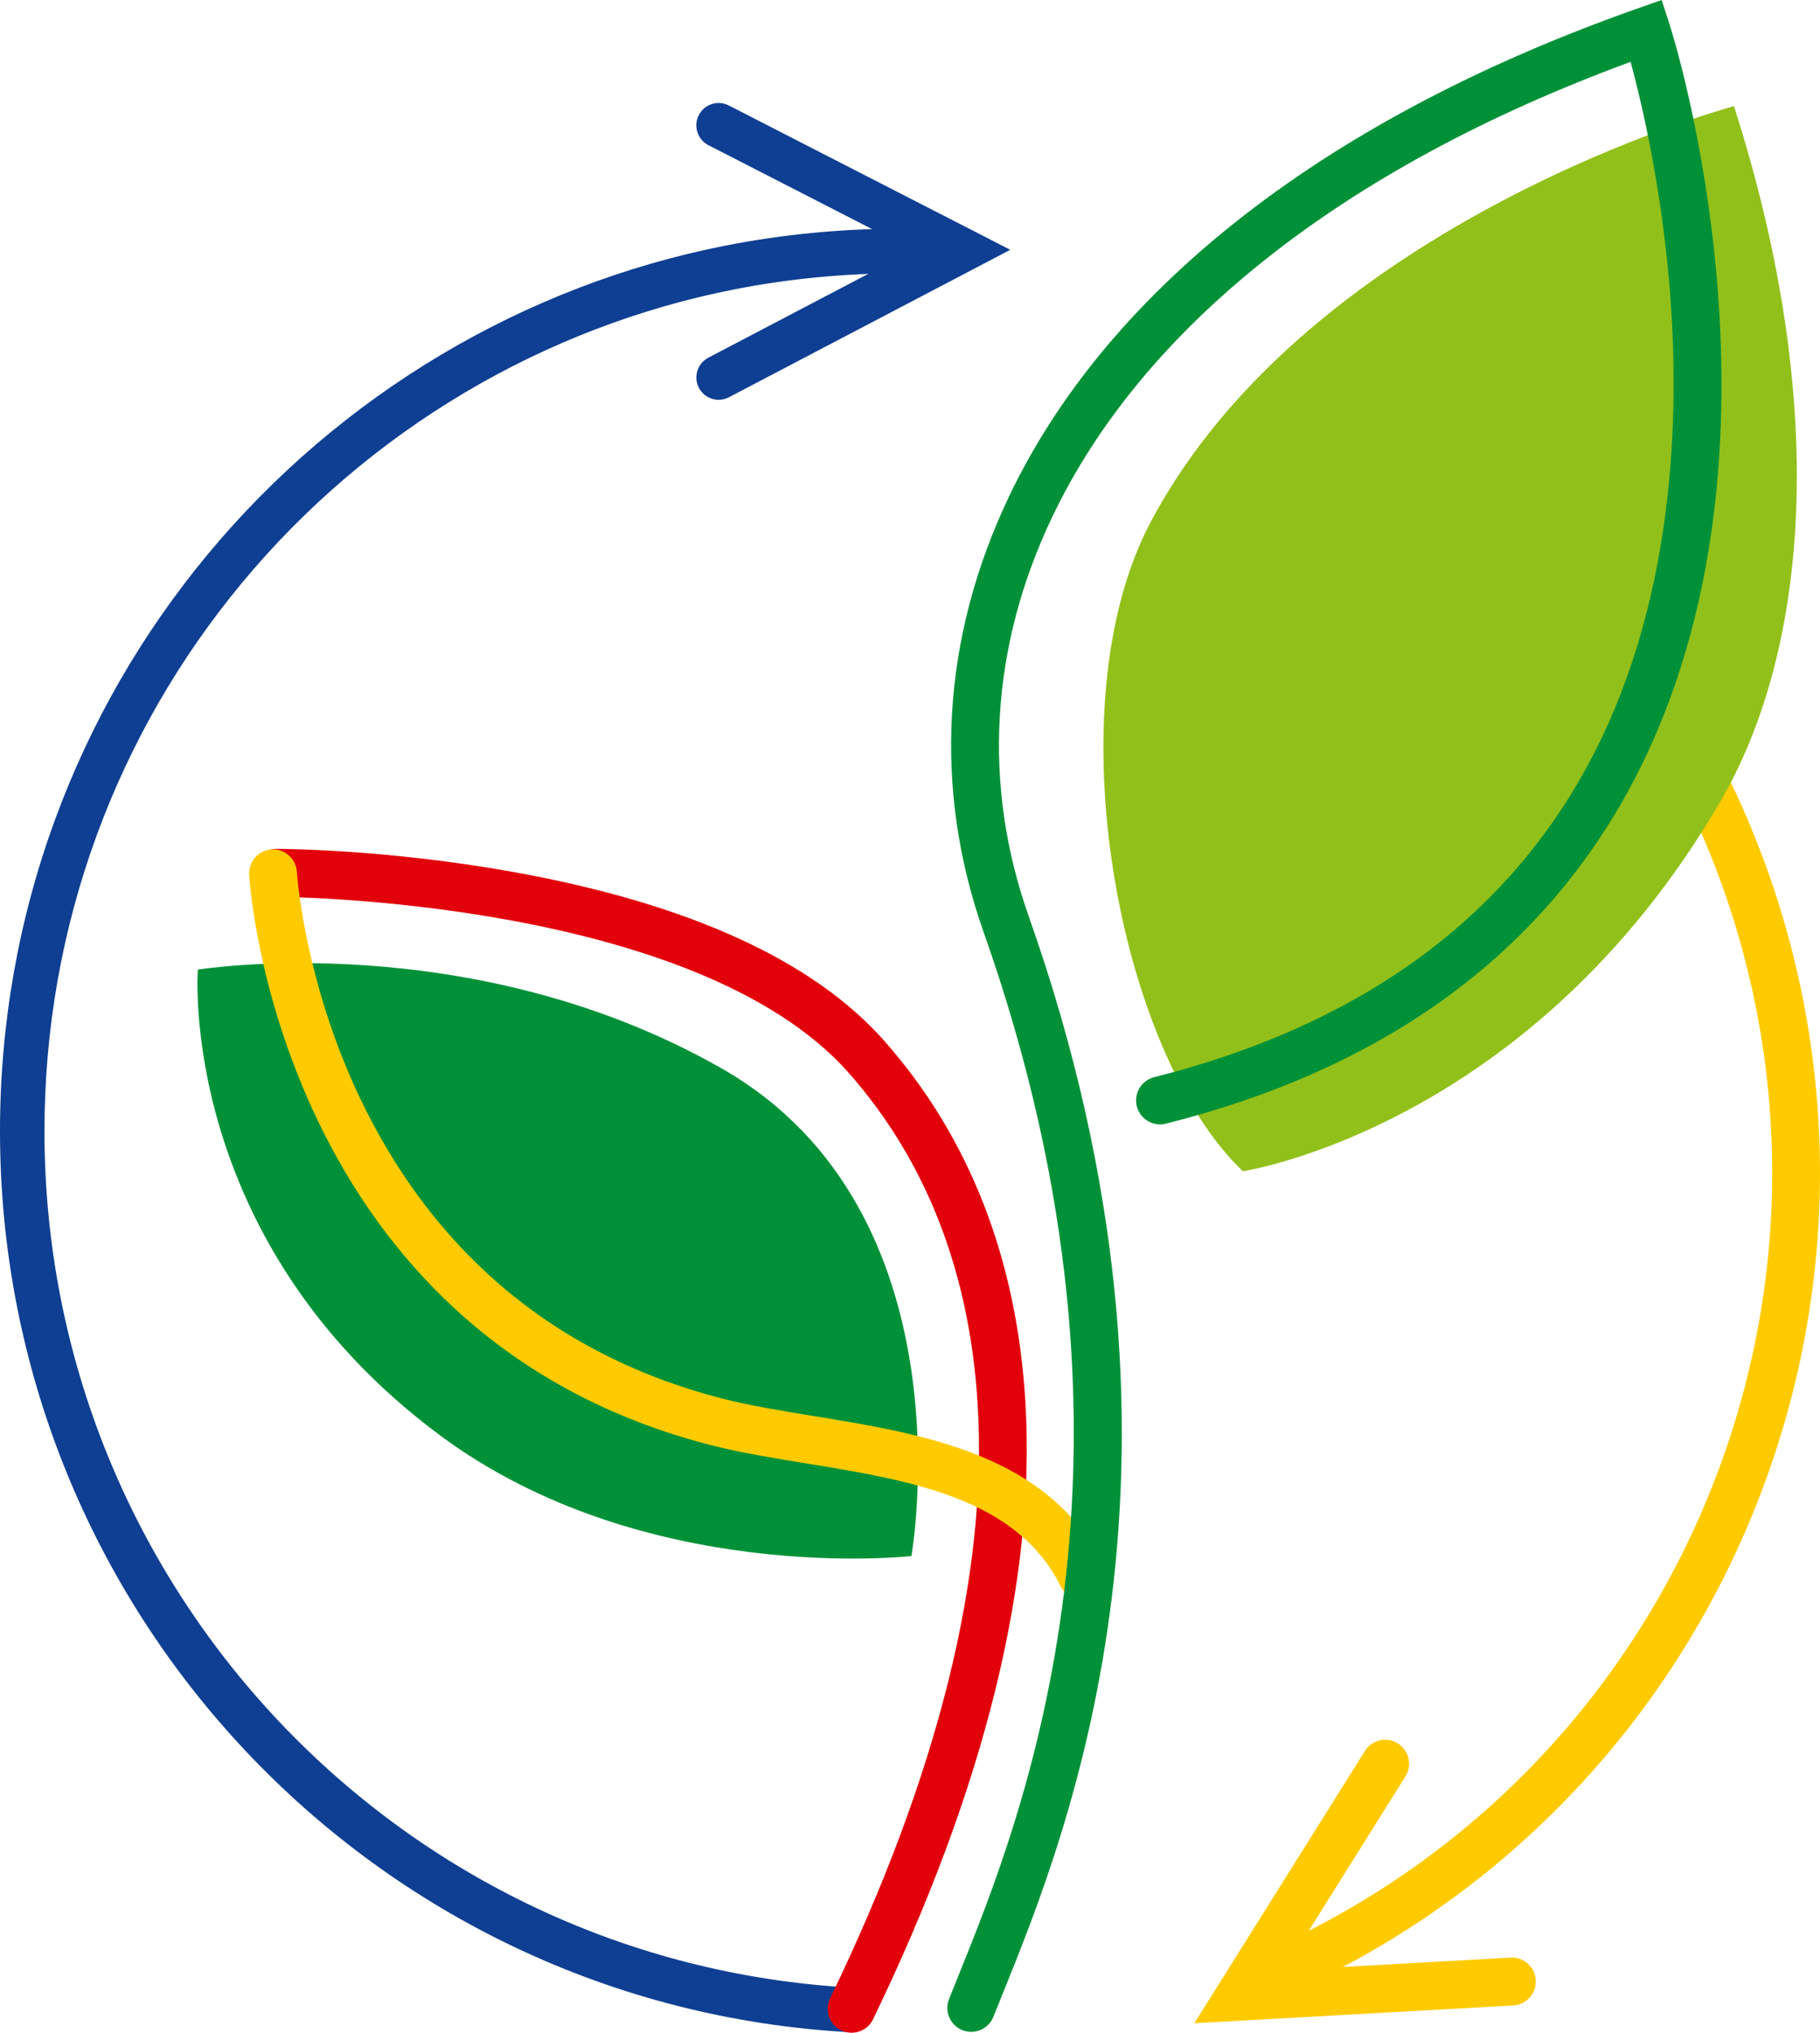
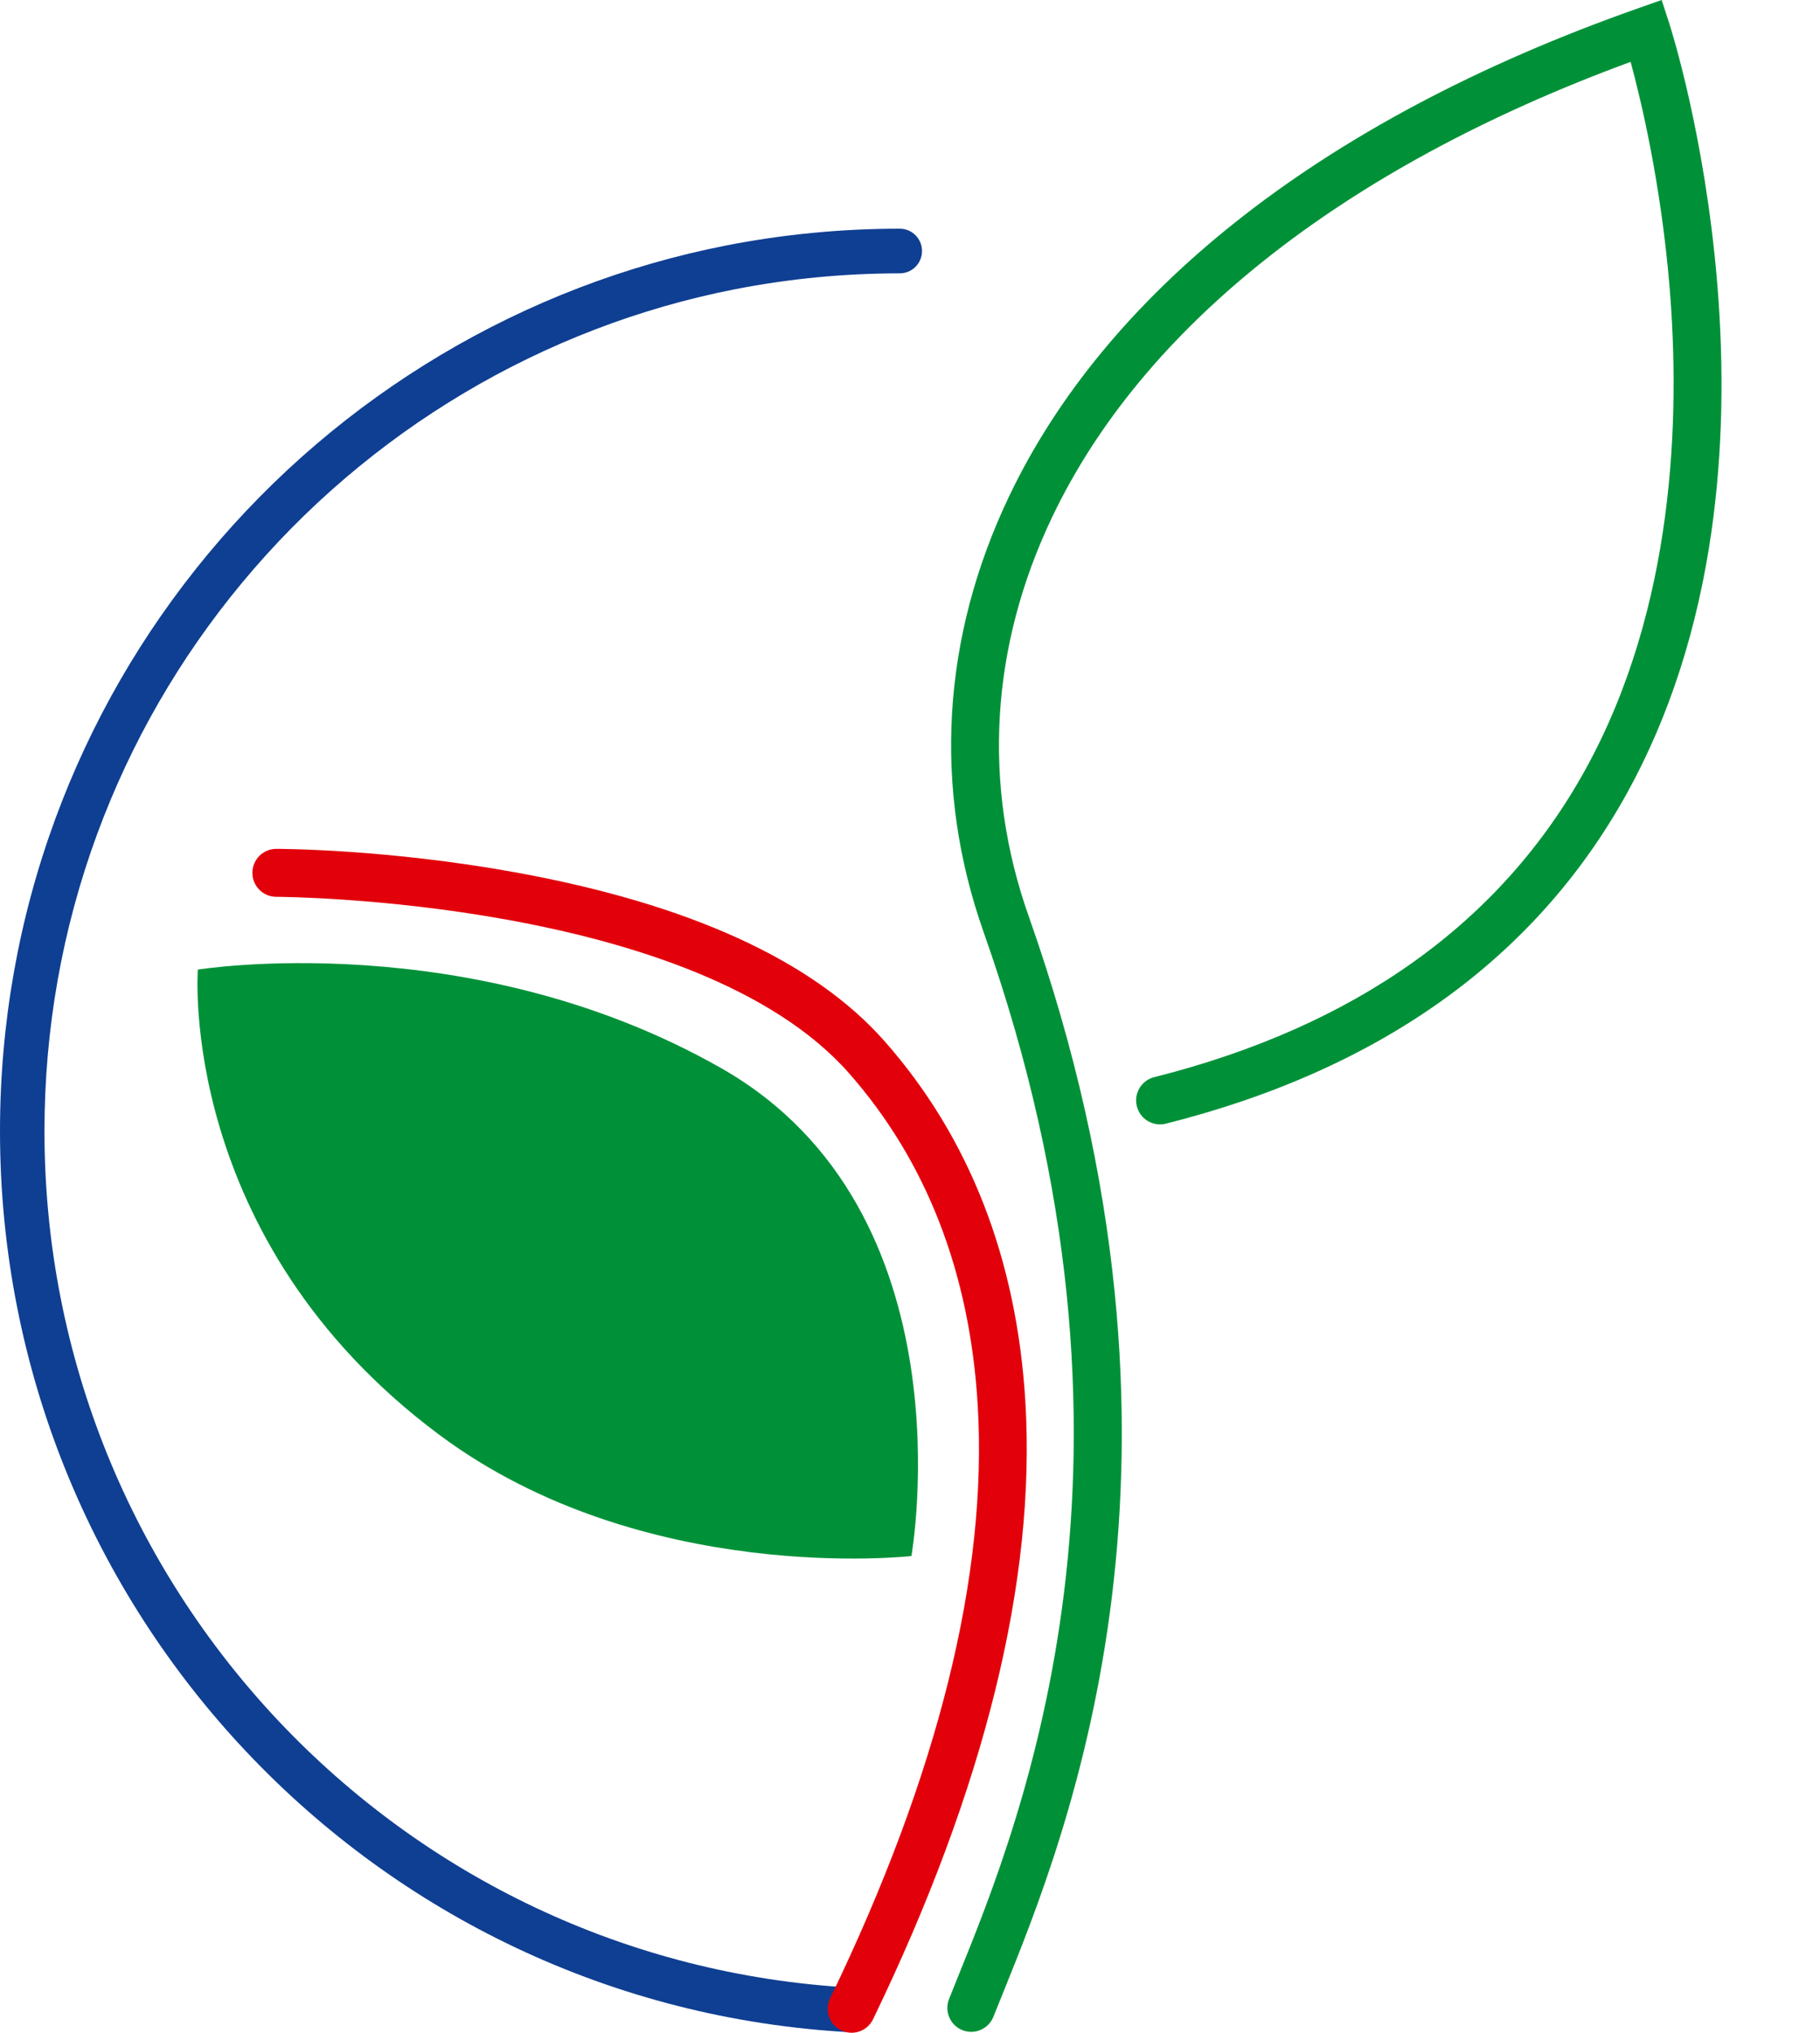
<svg xmlns="http://www.w3.org/2000/svg" width="120" height="134" viewBox="0 0 120 134" fill="none">
  <path d="M56.158 133.969C56.132 133.969 56.104 133.969 56.078 133.967C24.633 132.265 0 106.172 0 74.565C0 67.489 1.227 60.566 3.645 53.986C5.982 47.628 9.37 41.754 13.711 36.524C22.441 26.009 34.581 18.785 47.896 16.179C51.637 15.447 55.482 15.075 59.325 15.075C60.135 15.075 60.792 15.735 60.792 16.547C60.792 17.36 60.135 18.019 59.325 18.019C55.67 18.019 52.014 18.372 48.458 19.068C35.805 21.545 24.265 28.413 15.966 38.409C11.838 43.38 8.62 48.965 6.397 55.006C4.099 61.258 2.932 67.839 2.932 74.566C2.932 104.609 26.344 129.411 56.233 131.029C57.042 131.072 57.664 131.765 57.619 132.578C57.578 133.362 56.929 133.971 56.155 133.971L56.158 133.969Z" fill="#0F3F92" />
-   <path d="M47.384 26.356C46.854 26.356 46.343 26.068 46.081 25.565C45.706 24.846 45.984 23.956 46.701 23.58L60.218 16.496L46.712 9.572C45.99 9.202 45.704 8.315 46.073 7.591C46.442 6.867 47.327 6.581 48.049 6.95L66.611 16.467L48.061 26.188C47.843 26.3 47.612 26.355 47.382 26.355L47.384 26.356Z" fill="#0F3F92" />
-   <path d="M85.558 130.977C84.967 130.977 84.402 130.643 84.132 130.072C83.76 129.283 84.096 128.342 84.883 127.969C97.559 121.959 107.452 111.446 112.741 98.367C118.058 85.219 118.217 70.669 113.189 57.397C111.322 52.471 108.793 47.854 105.674 43.676C105.153 42.978 105.295 41.987 105.991 41.464C106.687 40.941 107.674 41.083 108.196 41.781C111.493 46.195 114.163 51.072 116.134 56.273C121.446 70.293 121.279 85.663 115.662 99.553C110.074 113.369 99.623 124.474 86.229 130.824C86.011 130.928 85.783 130.976 85.556 130.976L85.558 130.977Z" fill="#FFCB00" />
-   <path d="M114.326 6.997C114.326 6.997 86.461 14.492 75.878 34.391C69.401 46.567 73.751 69.428 81.949 77.208C81.949 77.208 100.87 74.367 113.417 52.858C119.316 42.744 120.594 26.562 114.328 6.998L114.326 6.997Z" fill="#92C01A" />
  <path d="M60.093 102.574C60.093 102.574 64.14 79.847 47.547 70.411C30.988 60.995 13.045 63.917 13.045 63.917C13.045 63.917 11.666 81.671 28.931 94.559C42.388 104.603 60.095 102.574 60.095 102.574H60.093Z" fill="#009138" />
  <path d="M56.147 134C55.917 134 55.682 133.949 55.462 133.842C54.679 133.461 54.352 132.517 54.732 131.731C61.864 116.976 65.137 103.809 64.463 92.596C63.94 83.895 61.086 76.544 55.979 70.747C45.851 59.251 18.493 59.118 18.217 59.118C17.346 59.118 16.641 58.411 16.641 57.538C16.641 56.665 17.346 55.958 18.215 55.958H18.218C18.564 55.958 25.541 55.978 33.944 57.499C45.442 59.579 53.65 63.332 58.339 68.654C63.922 74.993 67.04 82.984 67.607 92.406C68.313 104.166 64.935 117.861 57.565 133.109C57.294 133.672 56.732 134 56.147 134Z" fill="#E2000B" />
-   <path d="M71.338 105.432C70.76 105.432 70.203 105.11 69.926 104.555C67.037 98.73 59.97 97.578 53.136 96.465C50.916 96.103 48.819 95.763 46.874 95.264C40.326 93.587 34.643 90.56 29.985 86.265C26.264 82.835 23.194 78.601 20.862 73.681C16.909 65.343 16.446 57.974 16.428 57.665C16.378 56.793 17.042 56.047 17.91 55.996C18.78 55.947 19.522 56.612 19.573 57.482C19.578 57.552 20.035 64.631 23.754 72.424C25.917 76.954 28.746 80.844 32.164 83.982C36.425 87.895 41.636 90.66 47.652 92.2C49.462 92.664 51.492 92.994 53.639 93.344C60.904 94.528 69.138 95.868 72.746 103.146C73.133 103.928 72.816 104.875 72.036 105.265C71.811 105.378 71.572 105.431 71.335 105.431L71.338 105.432Z" fill="#FFCB00" />
  <path d="M64.037 133.941C63.844 133.941 63.646 133.906 63.456 133.83C62.648 133.508 62.253 132.59 62.574 131.779C62.767 131.293 62.98 130.765 63.209 130.194C67.353 119.951 77.058 95.959 64.858 61.458C61.506 51.979 62.086 42.04 66.535 32.715C69.687 26.112 74.672 20.06 81.352 14.729C88.498 9.026 97.476 4.251 108.039 0.535L109.56 0L110.059 1.537C110.155 1.831 112.405 8.857 113.22 18.627C113.7 24.377 113.575 29.882 112.851 34.986C111.939 41.411 110.068 47.223 107.29 52.259C101.272 63.166 91.037 70.507 76.868 74.073C76.026 74.285 75.169 73.771 74.956 72.924C74.745 72.078 75.257 71.22 76.101 71.007C89.388 67.662 98.954 60.84 104.532 50.728C110.422 40.053 110.798 27.521 110.079 18.889C109.514 12.112 108.208 6.636 107.514 4.078C97.963 7.59 89.83 11.999 83.314 17.199C77.01 22.229 72.322 27.908 69.377 34.077C65.296 42.628 64.761 51.731 67.827 60.401C80.429 96.032 70.408 120.803 66.13 131.38C65.903 131.942 65.691 132.463 65.501 132.941C65.256 133.56 64.663 133.94 64.037 133.94V133.941Z" fill="#009138" />
-   <path d="M78.748 133.372L89.996 115.424C90.46 114.686 91.432 114.463 92.17 114.927C92.906 115.391 93.128 116.366 92.665 117.106L84.661 129.879L99.598 129.046C100.47 128.997 101.211 129.665 101.259 130.535C101.306 131.406 100.641 132.152 99.774 132.2L78.75 133.373L78.748 133.372Z" fill="#FFCB00" />
</svg>